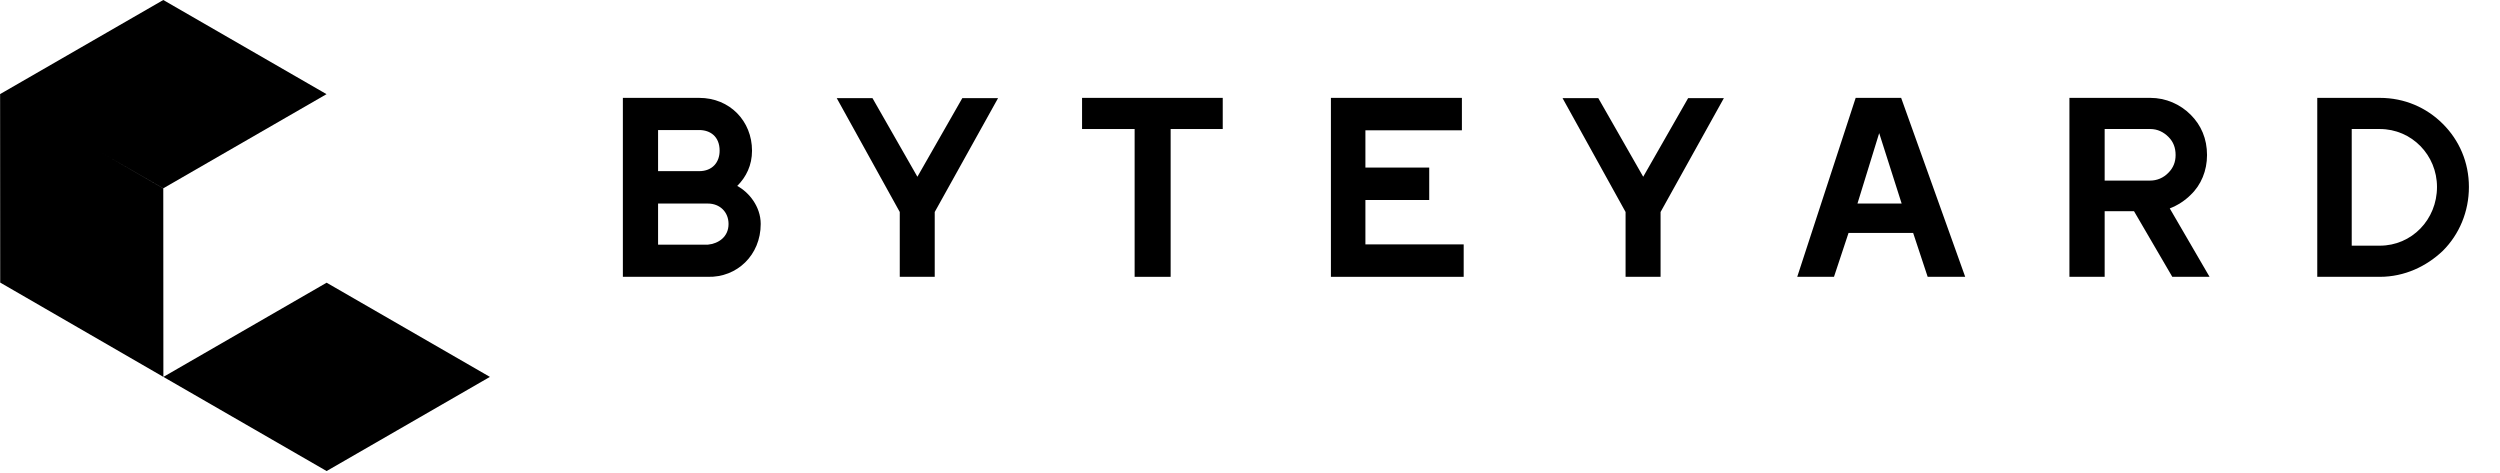
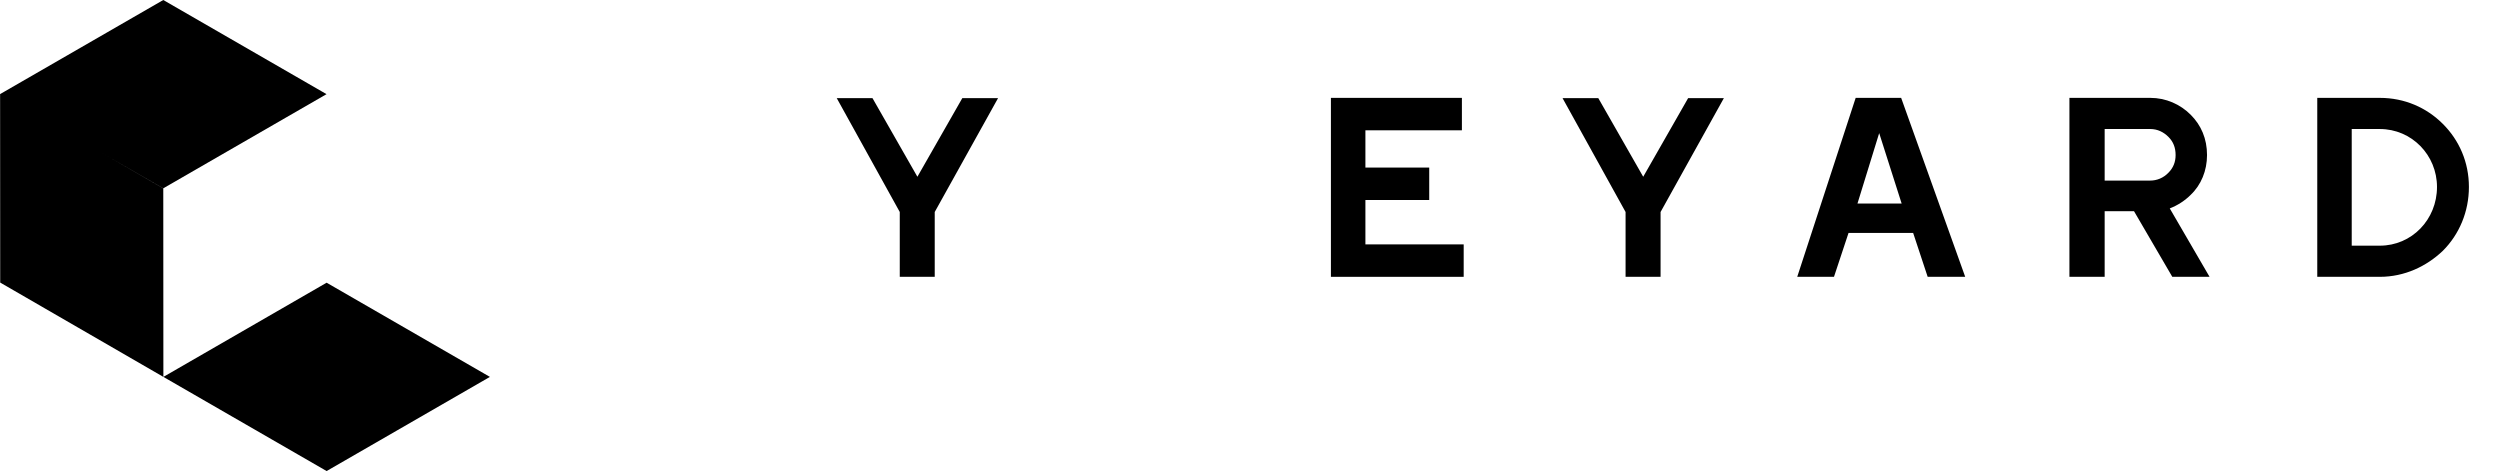
- <svg xmlns="http://www.w3.org/2000/svg" xmlns:ns1="http://www.serif.com/" width="100%" height="100%" viewBox="0 0 74 14" version="1.1" xml:space="preserve" style="fill-rule:evenodd;clip-rule:evenodd;stroke-linejoin:round;stroke-miterlimit:2;">
-   <rect id="Google-Logo" ns1:id="Google Logo" x="0" y="0" width="73.08" height="13.944" style="fill:none;" />
+ <svg xmlns="http://www.w3.org/2000/svg" width="100%" height="100%" viewBox="0 0 74 14" version="1.1" xml:space="preserve" style="fill-rule:evenodd;clip-rule:evenodd;stroke-linejoin:round;stroke-miterlimit:2;">
  <clipPath id="_clip1">
    <rect x="0" y="0" width="73.08" height="13.944" />
  </clipPath>
  <g clip-path="url(#_clip1)">
    <g>
      <g>
-         <path d="M20.696,3.849c0.325,0 0.605,0.189 0.605,0.612c0,0.34 -0.212,0.605 -0.605,0.605l-1.217,0l0,-1.217l1.217,0Zm-1.217,3.393l0,-1.217l1.474,0c0.355,0 0.612,0.25 0.612,0.605c0,0.385 -0.302,0.582 -0.612,0.612l-1.474,0Zm-1.042,-3.393l0,4.345l2.516,0c0.861,0.023 1.564,-0.642 1.564,-1.564c0,-0.522 -0.355,-0.945 -0.695,-1.126c0.265,-0.265 0.438,-0.612 0.438,-1.043c0,-0.877 -0.657,-1.564 -1.564,-1.564l-1.217,0l-1.042,0l0,0.952Z" style="fill-rule:nonzero;" />
        <path d="M24.767,2.904l1.866,3.371l0,1.919l1.035,0l0,-1.919l1.875,-3.371l-1.058,0l-1.33,2.328l-1.33,-2.328l-1.058,0Z" style="fill-rule:nonzero;" />
-         <path d="M34.651,2.897l-1.066,0l-1.556,0l0,0.922l1.556,0l0,4.375l1.066,0l0,-4.375l1.542,0l0,-0.922l-1.542,0Z" style="fill-rule:nonzero;" />
        <path d="M39.395,2.897l0,5.297l3.93,0l0,-0.96l-2.909,0l0,-1.314l1.889,0l0,-0.96l-1.889,0l0,-1.103l2.856,0l0,-0.96l-3.877,0Z" style="fill-rule:nonzero;" />
        <path d="M46.251,2.904l1.866,3.371l0,1.919l1.036,0l0,-1.919l1.874,-3.371l-1.058,0l-1.33,2.328l-1.33,-2.328l-1.058,0Z" style="fill-rule:nonzero;" />
        <path d="M54.981,6.025l0.643,-2.085l0.665,2.085l-1.308,0Zm-1.783,2.169l1.088,0l0.431,-1.3l1.912,0l0.43,1.3l1.111,0l-1.896,-5.297l-1.346,0l-1.73,5.297Z" style="fill-rule:nonzero;" />
        <path d="M63.65,3.819c0.212,0 0.393,0.09 0.537,0.234c0.143,0.144 0.211,0.317 0.211,0.537c0,0.204 -0.068,0.377 -0.211,0.521c-0.151,0.159 -0.348,0.234 -0.537,0.234l-1.352,0l0,-1.526l1.352,0Zm-2.395,0l0,4.375l1.043,0l0,-1.942l0.869,0l1.133,1.942l1.103,0l-1.178,-2.025c0.234,-0.091 0.445,-0.227 0.619,-0.401c0.31,-0.294 0.484,-0.717 0.484,-1.178c0,-0.484 -0.174,-0.885 -0.484,-1.194c-0.31,-0.31 -0.733,-0.499 -1.194,-0.499l-1.352,0l-1.043,0l0,0.922Z" style="fill-rule:nonzero;" />
        <path d="M69.611,7.272l0,-3.453l0.832,0c0.944,0 1.692,0.771 1.692,1.715c0,0.967 -0.748,1.738 -1.692,1.738l-0.832,0Zm0,-4.375l-1.02,0l0,5.297l1.852,0c0.733,0 1.382,-0.31 1.866,-0.771c0.484,-0.483 0.771,-1.156 0.771,-1.889c0,-0.733 -0.287,-1.383 -0.771,-1.866c-0.484,-0.484 -1.133,-0.771 -1.866,-0.771l-0.832,0Z" style="fill-rule:nonzero;" />
      </g>
      <g>
        <path d="M9.668,8.368l4.833,2.788l-4.833,2.787l-4.832,-2.787l4.832,-2.788Zm-9.665,-5.583l4.83,-2.785l4.832,2.787l-4.832,2.787l-1.877,-1.082l1.877,1.085l0.003,5.579l-4.83,-2.792l-0.003,-5.575l-0.003,-0.002l0.003,-0.002l0,0l0,0Z" />
      </g>
    </g>
  </g>
</svg>